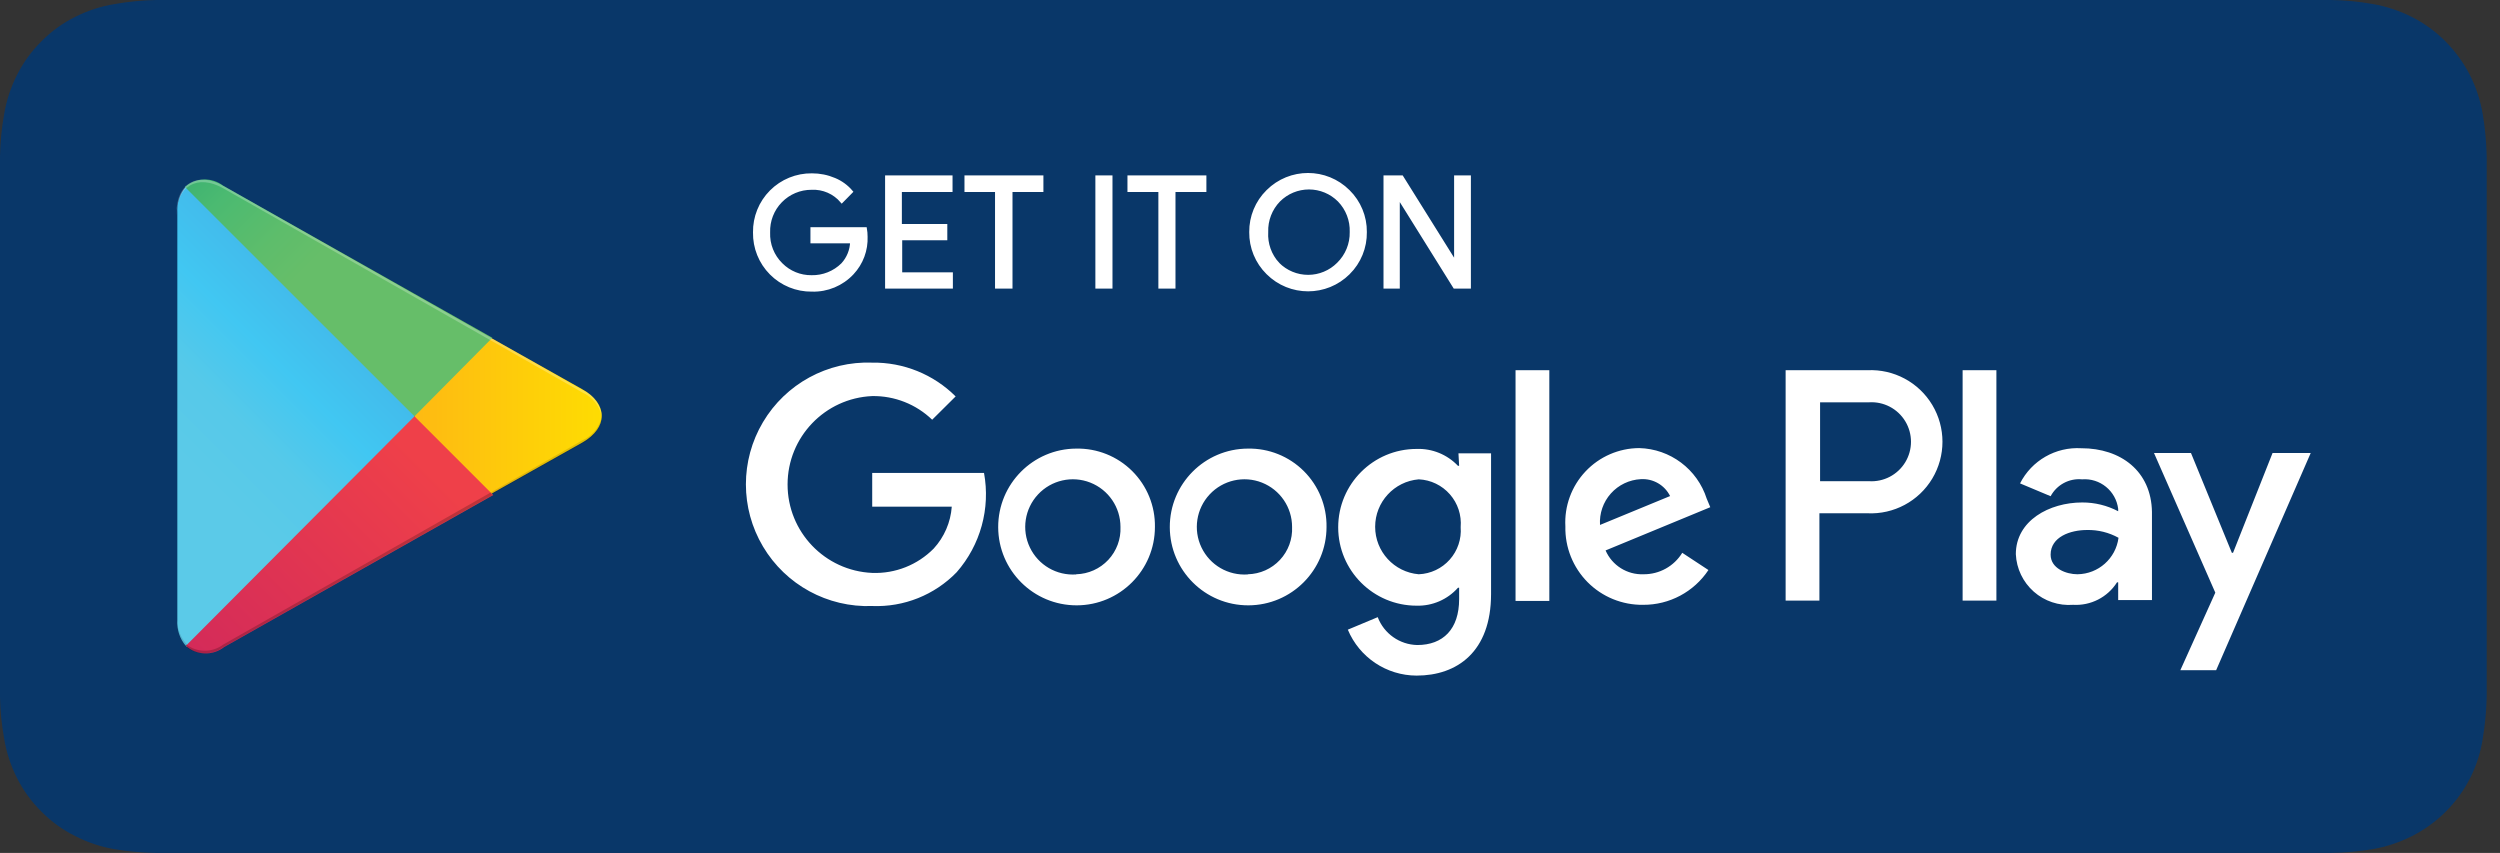
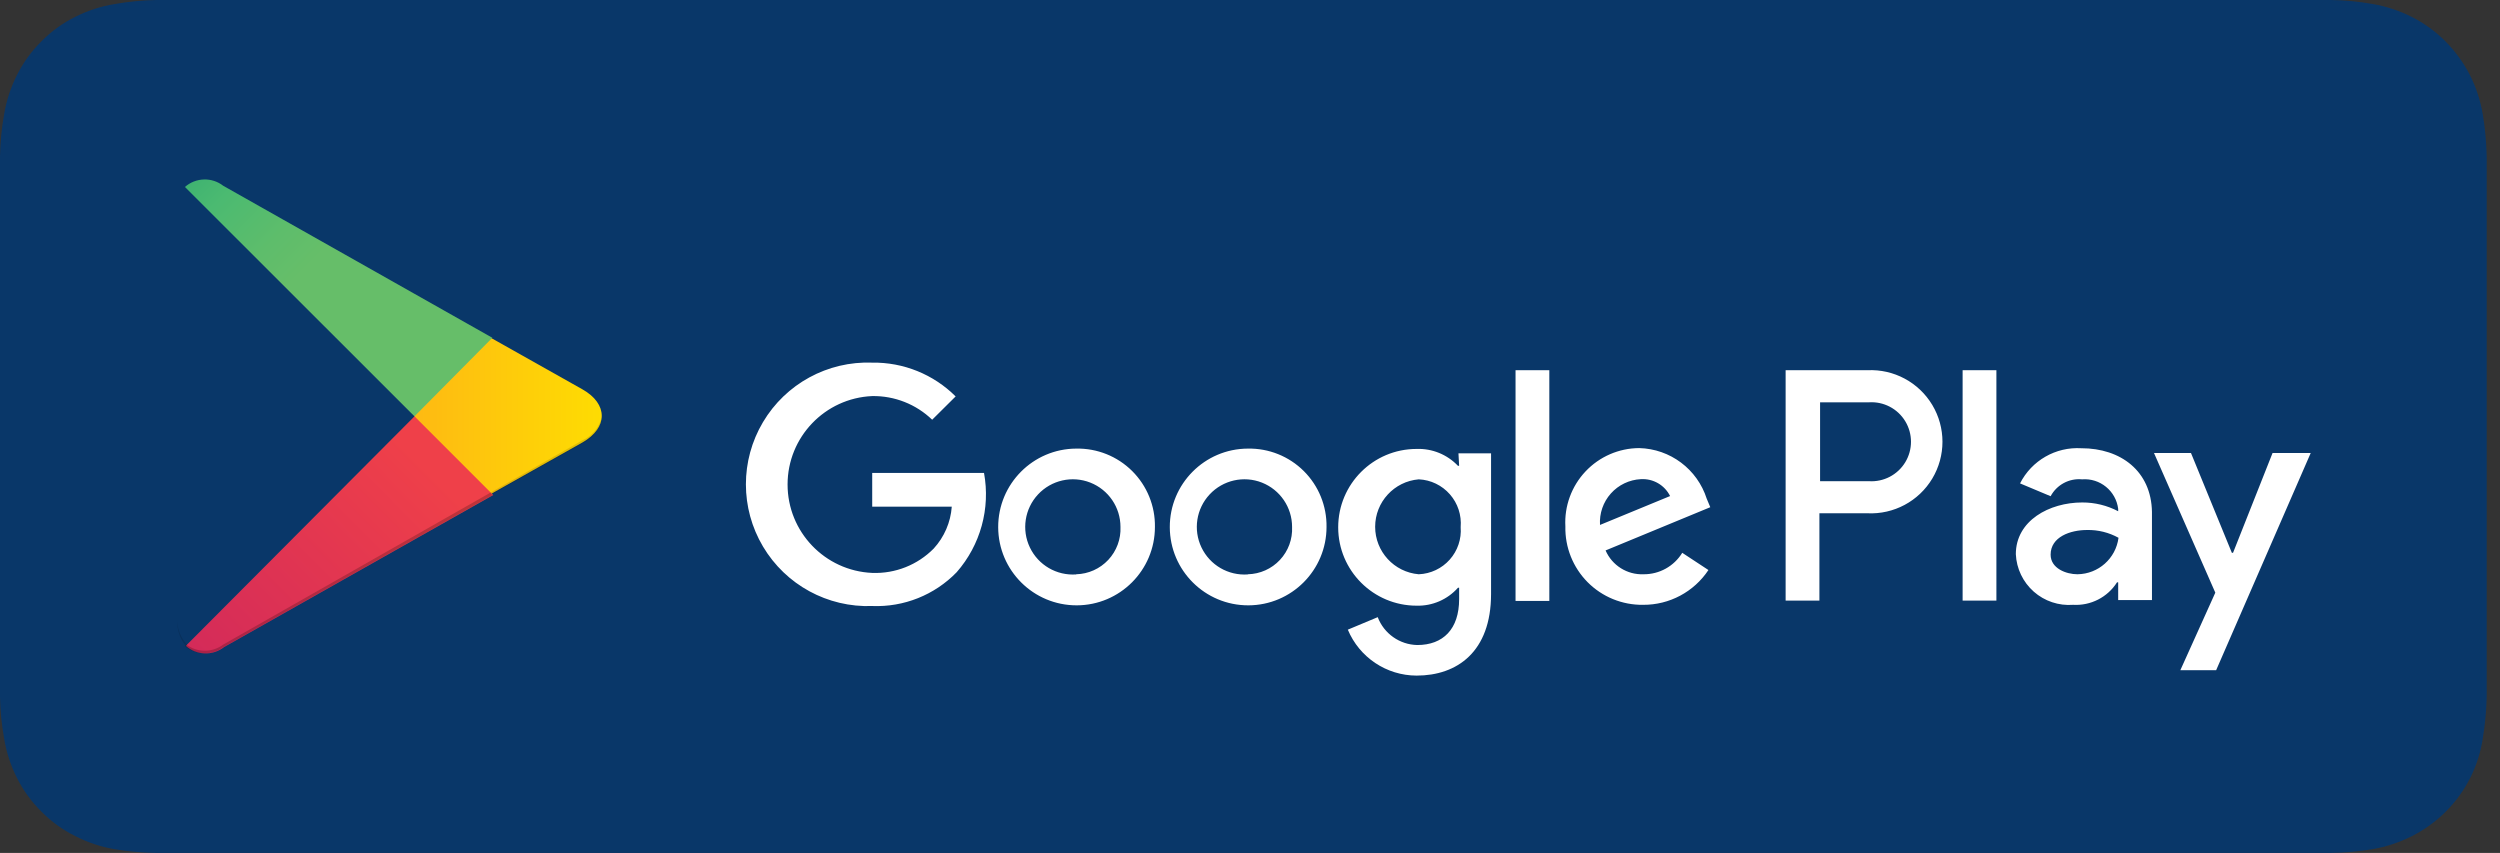
<svg xmlns="http://www.w3.org/2000/svg" viewBox="0 0 170 58">
  <rect x="0" y="0" width="170" height="58" fill="#333333" stroke="none" />
  <defs>
    <linearGradient id="83kjlbsn7a" x1="60.956%" x2="26.521%" y1="4.905%" y2="71.889%">
      <stop offset="0%" stop-color="#4998D3" />
      <stop offset="1%" stop-color="#4A99D3" />
      <stop offset="26%" stop-color="#42BAEB" />
      <stop offset="51%" stop-color="#41C7F2" />
      <stop offset="76%" stop-color="#56C9E9" />
      <stop offset="100%" stop-color="#5BCAE8" />
    </linearGradient>
    <linearGradient id="hmmdg41yqb" x1="107.599%" x2="-130.417%" y1="49.893%" y2="49.893%">
      <stop offset="0%" stop-color="#FEE000" />
      <stop offset="41%" stop-color="#FEBD11" />
      <stop offset="78%" stop-color="#FAA51A" />
      <stop offset="100%" stop-color="#F99C1C" />
    </linearGradient>
    <linearGradient id="fjpxlbhidc" x1="85.989%" x2="-50.44%" y1="30.849%" y2="136.078%">
      <stop offset="0%" stop-color="#EF4049" />
      <stop offset="100%" stop-color="#C31E63" />
    </linearGradient>
    <linearGradient id="9h23lig60d" x1="-18.791%" x2="42.088%" y1="-11.849%" y2="35.064%">
      <stop offset="0%" stop-color="#32A072" />
      <stop offset="7%" stop-color="#2DA771" />
      <stop offset="48%" stop-color="#4BBA71" />
      <stop offset="80%" stop-color="#5EBD6B" />
      <stop offset="100%" stop-color="#66BE69" />
    </linearGradient>
  </defs>
  <g fill="none" fill-rule="evenodd">
    <g fill-rule="nonzero">
      <path fill="#093769" d="M169.096 11.933v-1.298c-.02-.95-.108-1.899-.264-2.837-.153-.935-.447-1.84-.873-2.687-.435-.846-.997-1.62-1.666-2.297-.672-.674-1.447-1.236-2.297-1.665-.85-.428-1.76-.726-2.699-.885-.925-.161-1.862-.25-2.802-.264H10.624c-.948.018-1.892.11-2.826.276-.935.15-1.842.445-2.687.873-.853.423-1.63.986-2.297 1.665-.676.67-1.239 1.446-1.665 2.297-.426.846-.72 1.753-.873 2.687C.109 8.735.017 9.684 0 10.635V47.365c.017.947.11 1.892.276 2.825.151.94.445 1.85.873 2.7.425.85.988 1.627 1.665 2.296.668.679 1.444 1.242 2.297 1.665.844.435 1.75.737 2.687.896.935.153 1.88.237 2.826.253h147.871c.947-.015 1.891-.1 2.825-.253.94-.162 1.85-.464 2.7-.896.849-.43 1.624-.991 2.296-1.665 1.355-1.351 2.237-3.103 2.516-4.996.156-.934.245-1.878.264-2.825V11.933z" transform="translate(-80, -400) translate(80, 400)" />
-       <path fill="#FFF" stroke="#FFF" stroke-width=".2" d="M58.896 16.08c.039.925-.296 1.827-.93 2.503-.711.762-1.716 1.18-2.757 1.148-1.043.013-2.047-.397-2.783-1.138-.736-.74-1.14-1.746-1.122-2.79-.015-1.04.39-2.044 1.126-2.782.735-.737 1.738-1.146 2.78-1.134.528-.002 1.052.103 1.538.31.444.184.838.471 1.149.839l-.655.666c-.508-.603-1.268-.935-2.056-.896-.789-.004-1.545.314-2.095.88-.55.564-.847 1.33-.822 2.118-.033.812.28 1.601.861 2.17.543.547 1.285.85 2.056.839.785.017 1.544-.286 2.102-.839.384-.418.604-.96.62-1.527H55.21v-.896h3.64c.03.174.046.351.047.528h0zM64.673 12.955L61.227 12.955 61.227 15.333 64.317 15.333 64.317 16.24 61.25 16.24 61.25 18.617 64.696 18.617 64.696 19.525 60.286 19.525 60.286 12.025 64.673 12.025zM68.75 19.525L67.762 19.525 67.762 12.955 65.684 12.955 65.684 12.025 70.852 12.025 70.852 12.955 68.75 12.955zM74.585 19.525L74.585 12.025 75.549 12.025 75.549 19.525zM79.833 19.525L78.869 19.525 78.869 12.955 76.767 12.955 76.767 12.025 81.935 12.025 81.935 12.955 79.833 12.955zM91.709 18.571c-1.524 1.52-3.99 1.52-5.513 0-.746-.735-1.16-1.743-1.148-2.79-.01-1.044.404-2.048 1.148-2.78 1.52-1.517 3.981-1.517 5.501 0 .746.732 1.16 1.735 1.149 2.78.015 1.046-.395 2.053-1.137 2.79h0zm-4.8-.631c.54.544 1.276.85 2.043.85.768 0 1.504-.306 2.045-.85.58-.567.9-1.349.884-2.16.028-.798-.27-1.573-.827-2.147-.54-.544-1.277-.85-2.044-.85-.768 0-1.503.306-2.044.85-.556.574-.855 1.35-.827 2.148-.047.794.231 1.573.77 2.159h0zM94.178 19.525L94.178 12.025 95.327 12.025 98.979 17.871 98.979 17.871 98.979 16.424 98.979 12.025 99.921 12.025 99.921 19.525 98.91 19.525 95.086 13.392 95.086 13.392 95.086 14.839 95.086 19.525z" transform="translate(-80, -400) translate(80, 400)" />
      <path fill="#FFF" d="M84.852 30.505c-2.94.012-5.314 2.404-5.306 5.344.009 2.94 2.397 5.318 5.337 5.314 2.94-.004 5.321-2.39 5.321-5.33.022-1.423-.535-2.795-1.544-3.8-1.01-1.005-2.384-1.557-3.808-1.528zm0 8.556c-1.328.094-2.578-.633-3.152-1.835-.574-1.2-.354-2.63.554-3.604.908-.974 2.319-1.293 3.557-.805 1.238.489 2.052 1.685 2.05 3.017.038.828-.26 1.636-.827 2.241-.566.606-1.353.957-2.182.975v.011zm-11.669-8.556c-2.94.012-5.314 2.404-5.306 5.344.009 2.94 2.397 5.318 5.337 5.314 2.94-.004 5.321-2.39 5.321-5.33.023-1.423-.535-2.795-1.544-3.8-1.01-1.005-2.384-1.557-3.808-1.528zm0 8.556c-1.328.094-2.578-.633-3.152-1.835-.574-1.2-.354-2.63.554-3.604.908-.974 2.319-1.293 3.557-.805 1.239.489 2.052 1.685 2.05 3.017.035.827-.265 1.633-.83 2.238-.566.604-1.35.957-2.179.978v.011zM59.31 32.158v2.297h5.41c-.077 1.061-.51 2.065-1.23 2.849-1.1 1.113-2.616 1.713-4.18 1.654-3.218-.141-5.755-2.791-5.755-6.013 0-3.221 2.537-5.872 5.755-6.012 1.519-.024 2.984.554 4.078 1.608l1.596-1.585c-1.504-1.5-3.55-2.329-5.674-2.297-3.03-.113-5.879 1.439-7.427 4.046-1.549 2.606-1.549 5.851 0 8.458 1.548 2.607 4.397 4.159 7.427 4.046 2.154.085 4.242-.75 5.743-2.297 1.62-1.849 2.305-4.336 1.86-6.754H59.31zm56.748 1.758c-.64-2.01-2.484-3.394-4.594-3.446-1.383.007-2.703.582-3.651 1.589-.949 1.007-1.443 2.359-1.368 3.74-.03 1.415.514 2.782 1.51 3.787.997 1.005 2.359 1.561 3.774 1.542 1.785.012 3.457-.878 4.444-2.366l-1.78-1.171c-.56.914-1.558 1.467-2.63 1.459-1.113.045-2.14-.599-2.584-1.62l7.12-2.94-.24-.574zm-7.258 1.78c-.05-.783.216-1.553.738-2.138s1.258-.936 2.041-.975c.833-.05 1.615.402 1.987 1.149l-4.766 1.964zm-5.743 5.168h2.297V25.175h-2.297v15.69zm-3.836-9.188h-.08c-.73-.768-1.755-1.187-2.814-1.148-2.943 0-5.33 2.385-5.33 5.329 0 2.943 2.387 5.329 5.33 5.329 1.072.03 2.102-.416 2.814-1.218h.08v.77c0 2.044-1.09 3.124-2.848 3.124-1.198-.025-2.262-.775-2.688-1.895l-2.033.85c.787 1.887 2.63 3.119 4.675 3.124 2.745 0 5.065-1.608 5.065-5.548v-9.567h-2.217l.046.85zm-2.745 7.374c-1.677-.142-2.966-1.545-2.966-3.228 0-1.683 1.29-3.086 2.966-3.227.815.037 1.579.405 2.116 1.019.538.613.802 1.419.733 2.231.063.807-.205 1.604-.743 2.208-.537.605-1.298.965-2.106.997zm30.55-13.875h-5.604v15.666h2.297v-5.938h3.262c1.794.088 3.49-.82 4.414-2.36.923-1.542.923-3.466 0-5.006-.924-1.541-2.62-2.449-4.414-2.362h.046zm.058 7.546h-3.319v-5.363h3.32c1-.066 1.953.43 2.472 1.287.52.857.52 1.932 0 2.789-.52.856-1.473 1.353-2.473 1.287zm14.448-2.24c-1.741-.106-3.38.833-4.169 2.39l2.08.872c.416-.777 1.257-1.23 2.135-1.148 1.225-.095 2.308.79 2.458 2.01v.16c-.754-.395-1.594-.6-2.446-.597-2.228 0-4.514 1.23-4.514 3.515.044.979.483 1.898 1.217 2.548.734.649 1.7.973 2.677.897 1.199.071 2.342-.514 2.986-1.527h.08v1.206h2.297V34.81c-.046-2.779-2.124-4.33-4.8-4.33zm-.264 8.569c-.758 0-1.826-.391-1.826-1.333 0-1.206 1.332-1.677 2.481-1.677.746-.015 1.483.168 2.136.529-.183 1.406-1.372 2.464-2.79 2.48zm13.266-8.247l-2.688 6.788h-.08l-2.78-6.788h-2.515l4.17 9.498-2.378 5.272h2.435l6.431-14.77h-2.595zm-21.076 10.038h2.297V25.175h-2.297v15.666z" transform="translate(-80, -400) translate(80, 400)" />
-       <path fill="url(#83kjlbsn7a)" d="M12.634 12.703c-.411.49-.617 1.119-.575 1.757v27.702c-.043.638.163 1.268.575 1.757l.092.092 15.459-15.516v-.368L12.634 12.634v.069z" transform="translate(-80, -400) translate(80, 400)" />
      <path fill="url(#hmmdg41yqb)" d="M33.364 33.674l-5.18-5.18v-.367l5.18-5.157.115.058 6.122 3.445c1.757.988 1.757 2.619 0 3.618l-6.122 3.446-.115.137z" transform="translate(-80, -400) translate(80, 400)" />
      <path fill="url(#fjpxlbhidc)" d="M33.48 33.606l-5.295-5.295-15.551 15.608c.735.654 1.833.688 2.607.08l18.296-10.336" transform="translate(-80, -400) translate(80, 400)" />
      <path fill="url(#9h23lig60d)" d="M33.48 22.97L15.182 12.634c-.775-.603-1.87-.57-2.607.08l15.609 15.597 5.294-5.34z" transform="translate(-80, -400) translate(80, 400)" />
      <path fill="#010101" d="M33.364 33.49l-18.18 10.337c-.745.561-1.771.561-2.516 0l-.092.092.092.092c.745.561 1.77.561 2.515 0L33.48 33.674l-.115-.183z" opacity=".2" transform="translate(-80, -400) translate(80, 400)" />
      <path fill="#010101" d="M12.634 43.735c-.412-.489-.618-1.119-.575-1.757v.184c-.043.638.163 1.268.575 1.757l.092-.092-.092-.092zM39.6 29.942l-6.236 3.549.115.115 6.122-3.446c.738-.319 1.244-1.014 1.32-1.815-.161.712-.651 1.305-1.32 1.597z" opacity=".12" transform="translate(-80, -400) translate(80, 400)" />
-       <path fill="#FFF" d="M15.183 12.806L39.601 26.69c.674.297 1.166.9 1.32 1.62-.075-.798-.582-1.49-1.32-1.803L15.183 12.634c-1.757-.988-3.181-.161-3.181 1.837v.184c0-2.021 1.424-2.837 3.181-1.85z" opacity=".25" transform="translate(-80, -400) translate(80, 400)" />
    </g>
  </g>
</svg>